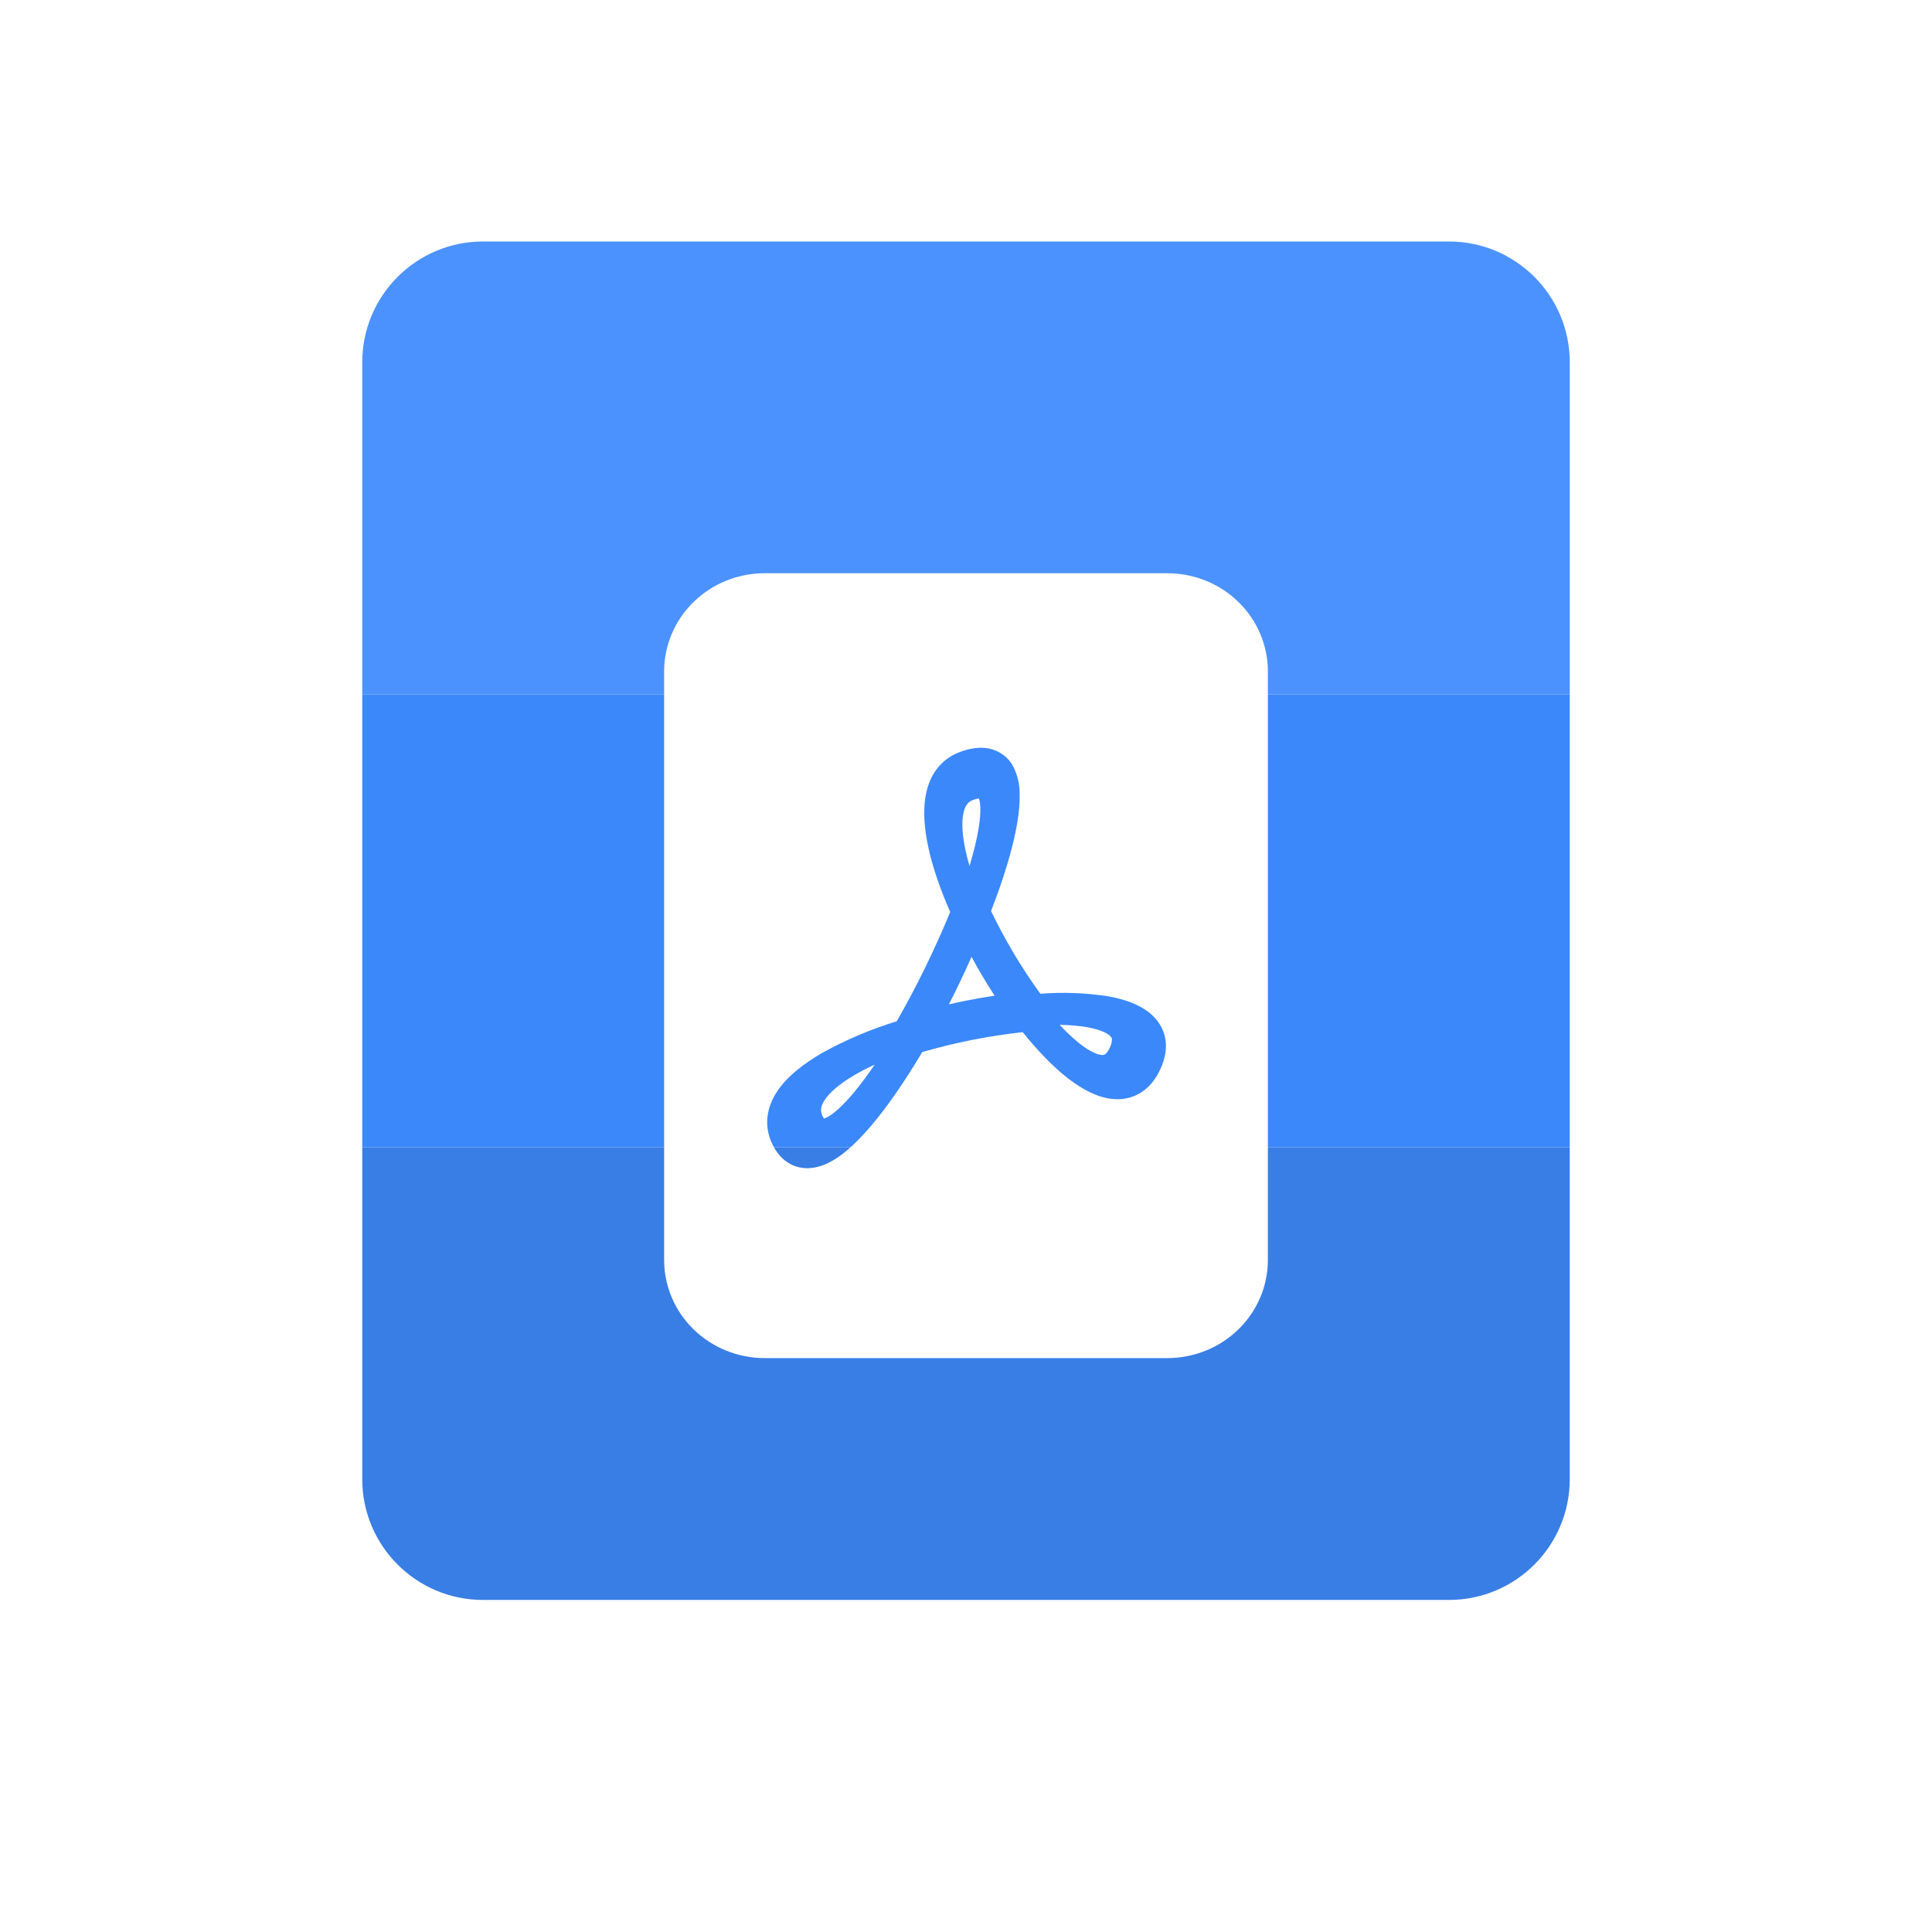
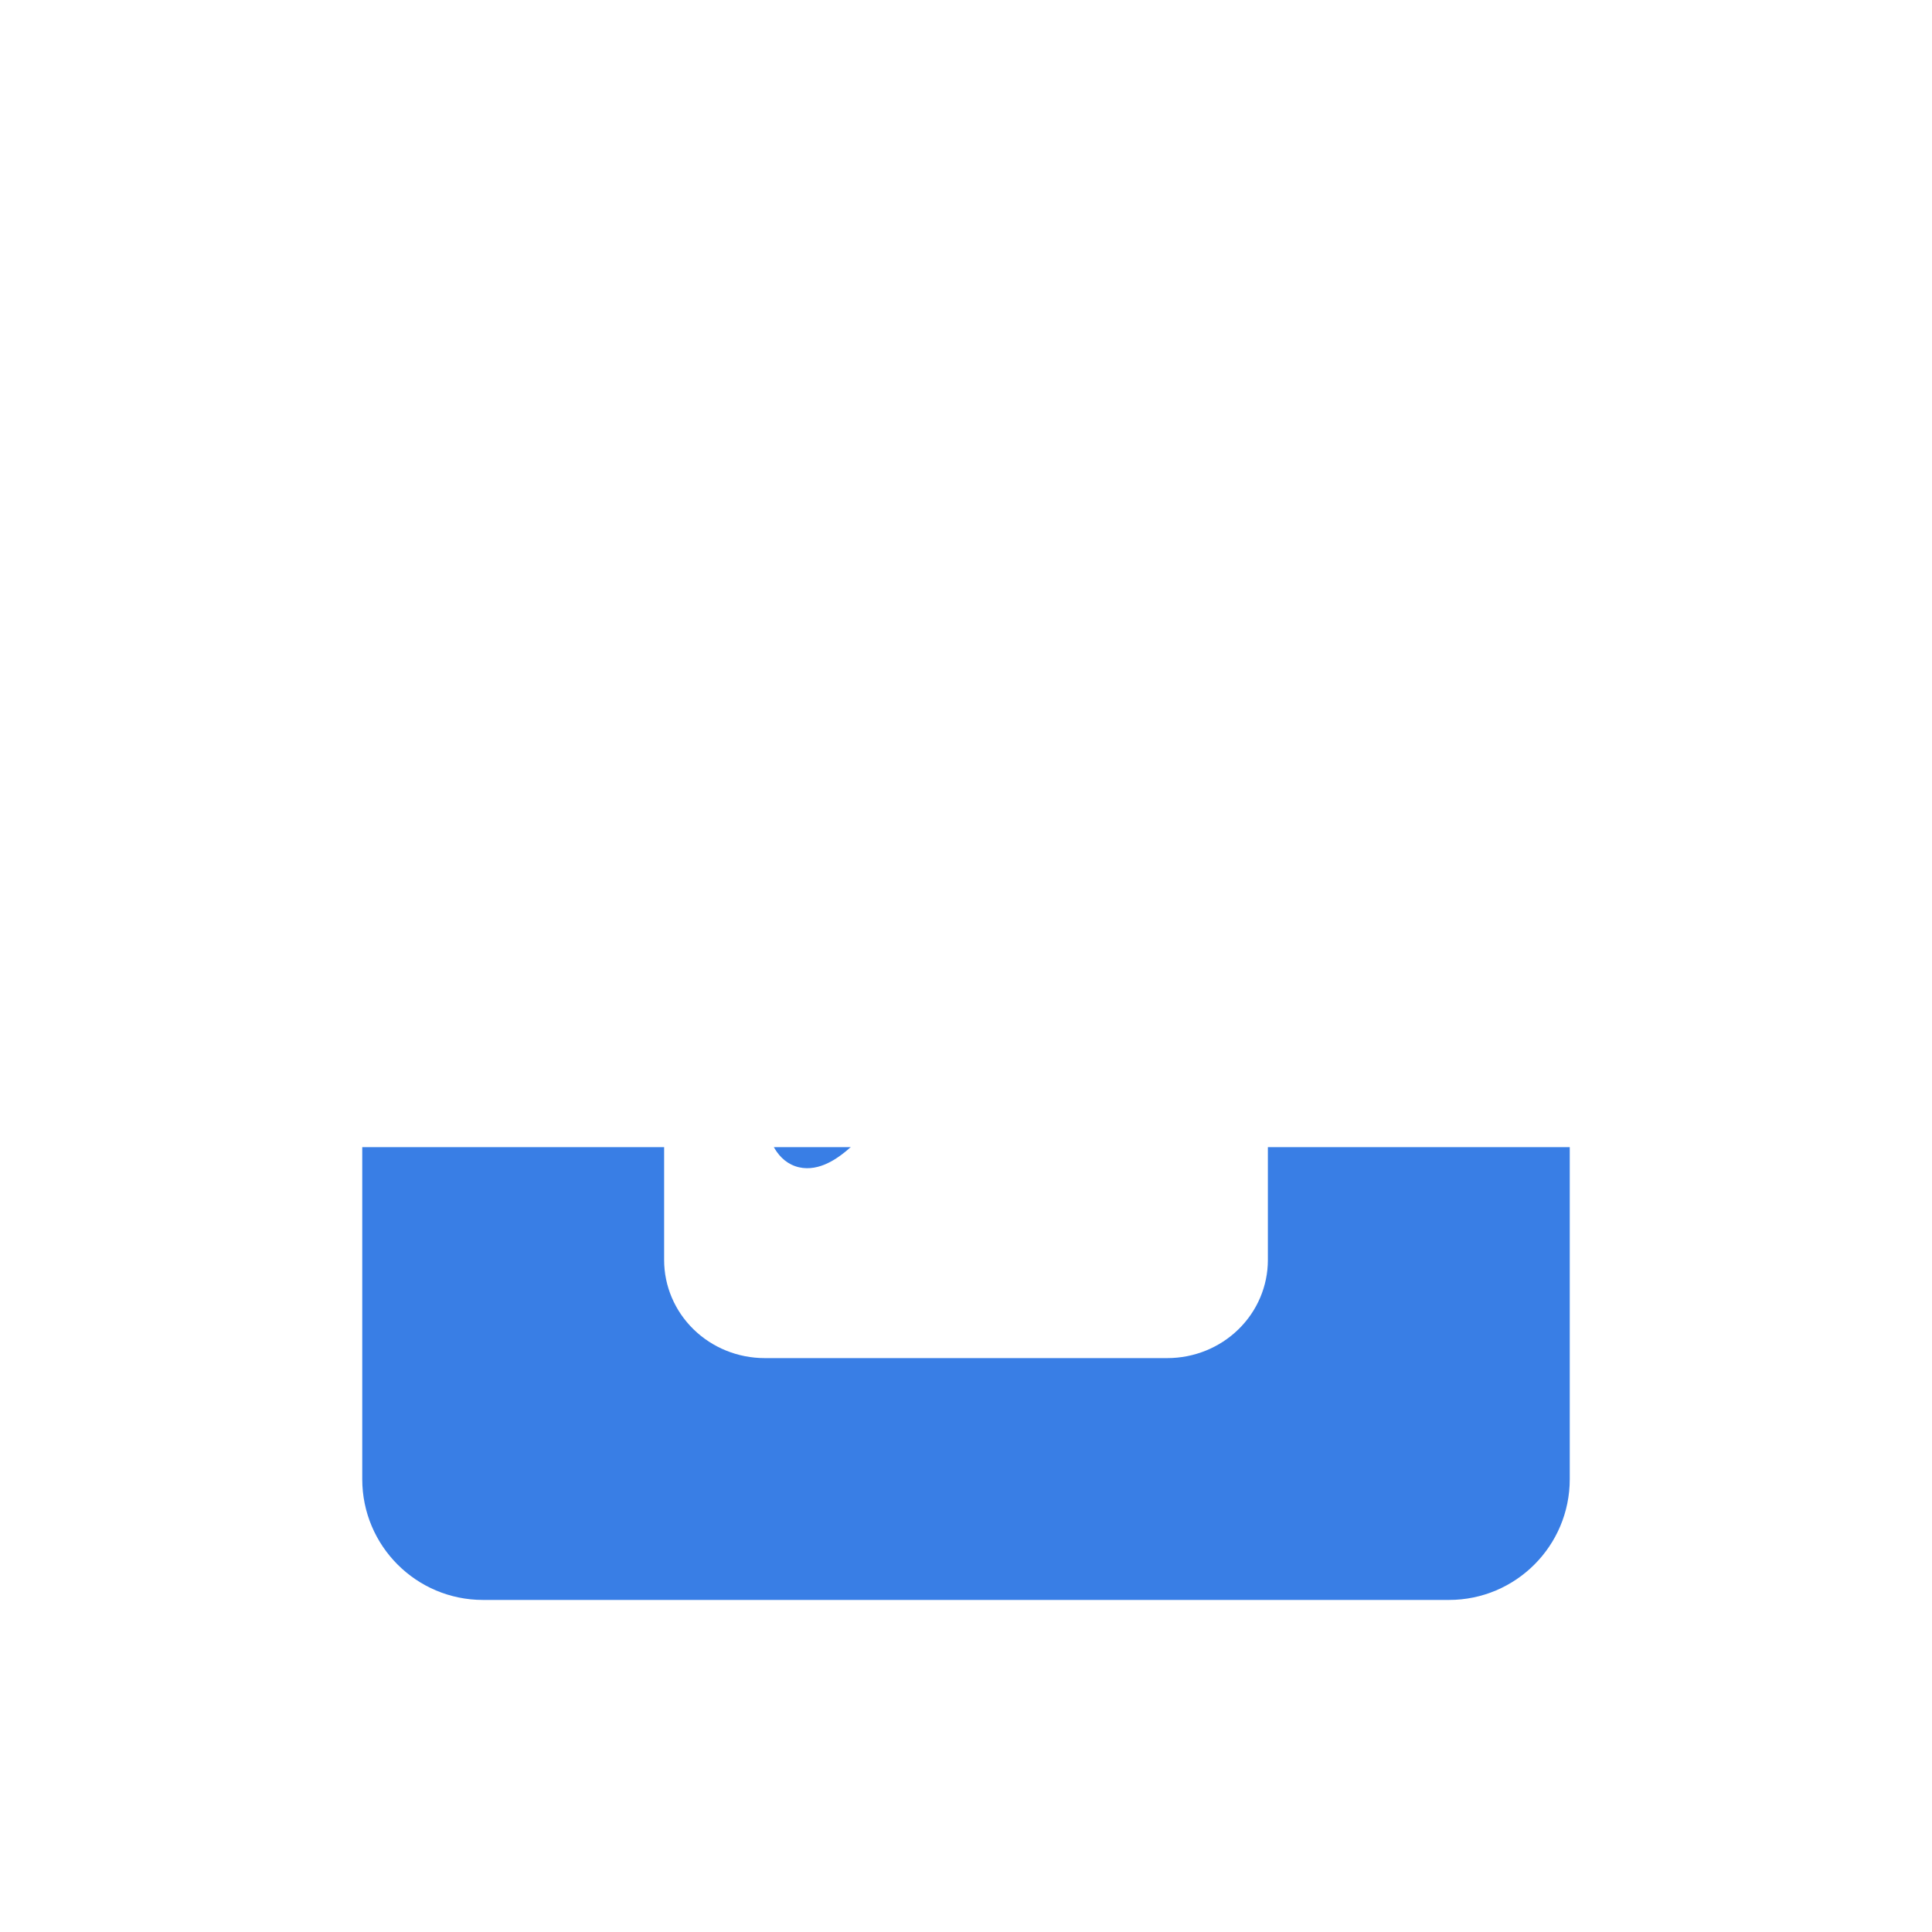
<svg xmlns="http://www.w3.org/2000/svg" width="64" height="64" viewBox="0 0 64 64" fill="none">
-   <path d="M52 23H12V38H52V23Z" fill="#3B88FB" />
  <path d="M52 38H12V49C12 51.209 13.791 53 16 53H48C50.209 53 52 51.209 52 49V38Z" fill="#397EE5" />
-   <path d="M52 12C52 9.791 50.209 8 48 8H16C13.791 8 12 9.791 12 12V23H52V12Z" fill="#4C92FF" />
  <g filter="url(#filter0_d_1663_10222)">
-     <path d="M28.285 34.636C28.495 34.513 28.724 34.393 28.973 34.279C28.763 34.593 28.538 34.896 28.298 35.188C27.878 35.693 27.551 35.962 27.346 36.046C27.329 36.053 27.311 36.059 27.293 36.064C27.278 36.043 27.265 36.021 27.254 35.998C27.17 35.833 27.173 35.674 27.314 35.458C27.473 35.21 27.793 34.927 28.285 34.636ZM31.967 32.165C31.789 32.203 31.612 32.24 31.433 32.282C31.698 31.764 31.948 31.239 32.183 30.707C32.42 31.147 32.675 31.576 32.948 31.994C32.623 32.042 32.294 32.099 31.967 32.165ZM35.755 33.574C35.522 33.386 35.304 33.18 35.102 32.959C35.444 32.966 35.753 32.992 36.02 33.04C36.496 33.125 36.719 33.26 36.797 33.353C36.822 33.379 36.836 33.414 36.836 33.449C36.831 33.555 36.8 33.658 36.746 33.749C36.716 33.822 36.667 33.887 36.605 33.935C36.574 33.954 36.538 33.962 36.502 33.958C36.367 33.953 36.115 33.859 35.755 33.574ZM32.417 26.455C32.357 26.821 32.255 27.241 32.117 27.698C32.066 27.527 32.022 27.354 31.984 27.179C31.87 26.65 31.853 26.234 31.915 25.946C31.972 25.681 32.08 25.574 32.209 25.522C32.278 25.491 32.351 25.471 32.426 25.462C32.446 25.507 32.468 25.6 32.474 25.759C32.482 25.942 32.464 26.174 32.417 26.456V26.455Z" fill="white" />
    <path fill-rule="evenodd" clip-rule="evenodd" d="M25.333 18H38.667C39.551 18 40.399 18.342 41.024 18.952C41.649 19.561 42 20.388 42 21.25V40.75C42 41.612 41.649 42.439 41.024 43.048C40.399 43.658 39.551 44 38.667 44H25.333C24.449 44 23.601 43.658 22.976 43.048C22.351 42.439 22 41.612 22 40.75V21.25C22 20.388 22.351 19.561 22.976 18.952C23.601 18.342 24.449 18 25.333 18V18ZM25.608 36.961C25.758 37.253 25.992 37.518 26.338 37.641C26.683 37.763 27.025 37.706 27.305 37.593C27.835 37.381 28.363 36.884 28.848 36.315C29.403 35.664 29.987 34.809 30.55 33.862C31.637 33.547 32.751 33.327 33.878 33.202C34.378 33.824 34.895 34.361 35.395 34.746C35.862 35.103 36.4 35.401 36.952 35.423C37.252 35.438 37.55 35.359 37.802 35.199C38.06 35.035 38.252 34.798 38.392 34.523C38.542 34.229 38.633 33.922 38.622 33.608C38.611 33.299 38.494 33.002 38.288 32.766C37.912 32.328 37.295 32.116 36.688 32.011C35.952 31.9 35.206 31.872 34.463 31.93C33.836 31.065 33.29 30.148 32.83 29.19C33.247 28.117 33.558 27.103 33.697 26.274C33.757 25.92 33.788 25.582 33.777 25.277C33.775 24.974 33.702 24.675 33.565 24.402C33.486 24.252 33.374 24.121 33.236 24.019C33.099 23.916 32.939 23.845 32.77 23.809C32.433 23.739 32.087 23.809 31.768 23.934C31.14 24.178 30.808 24.698 30.683 25.272C30.562 25.824 30.617 26.468 30.76 27.118C30.907 27.778 31.157 28.496 31.477 29.222C30.965 30.463 30.374 31.672 29.707 32.841C28.848 33.105 28.02 33.456 27.237 33.889C26.62 34.247 26.072 34.669 25.742 35.168C25.392 35.698 25.283 36.328 25.608 36.961Z" fill="white" />
  </g>
  <defs>
    <filter id="filter0_d_1663_10222" x="19.033" y="16.022" width="25.934" height="31.934" filterUnits="userSpaceOnUse" color-interpolation-filters="sRGB">
      <feFlood flood-opacity="0" result="BackgroundImageFix" />
      <feColorMatrix in="SourceAlpha" type="matrix" values="0 0 0 0 0 0 0 0 0 0 0 0 0 0 0 0 0 0 127 0" result="hardAlpha" />
      <feOffset dy="0.989" />
      <feGaussianBlur stdDeviation="1.484" />
      <feComposite in2="hardAlpha" operator="out" />
      <feColorMatrix type="matrix" values="0 0 0 0 0.122 0 0 0 0 0.345 0 0 0 0 0.69 0 0 0 0.4 0" />
      <feBlend mode="normal" in2="BackgroundImageFix" result="effect1_dropShadow_1663_10222" />
      <feBlend mode="normal" in="SourceGraphic" in2="effect1_dropShadow_1663_10222" result="shape" />
    </filter>
  </defs>
</svg>